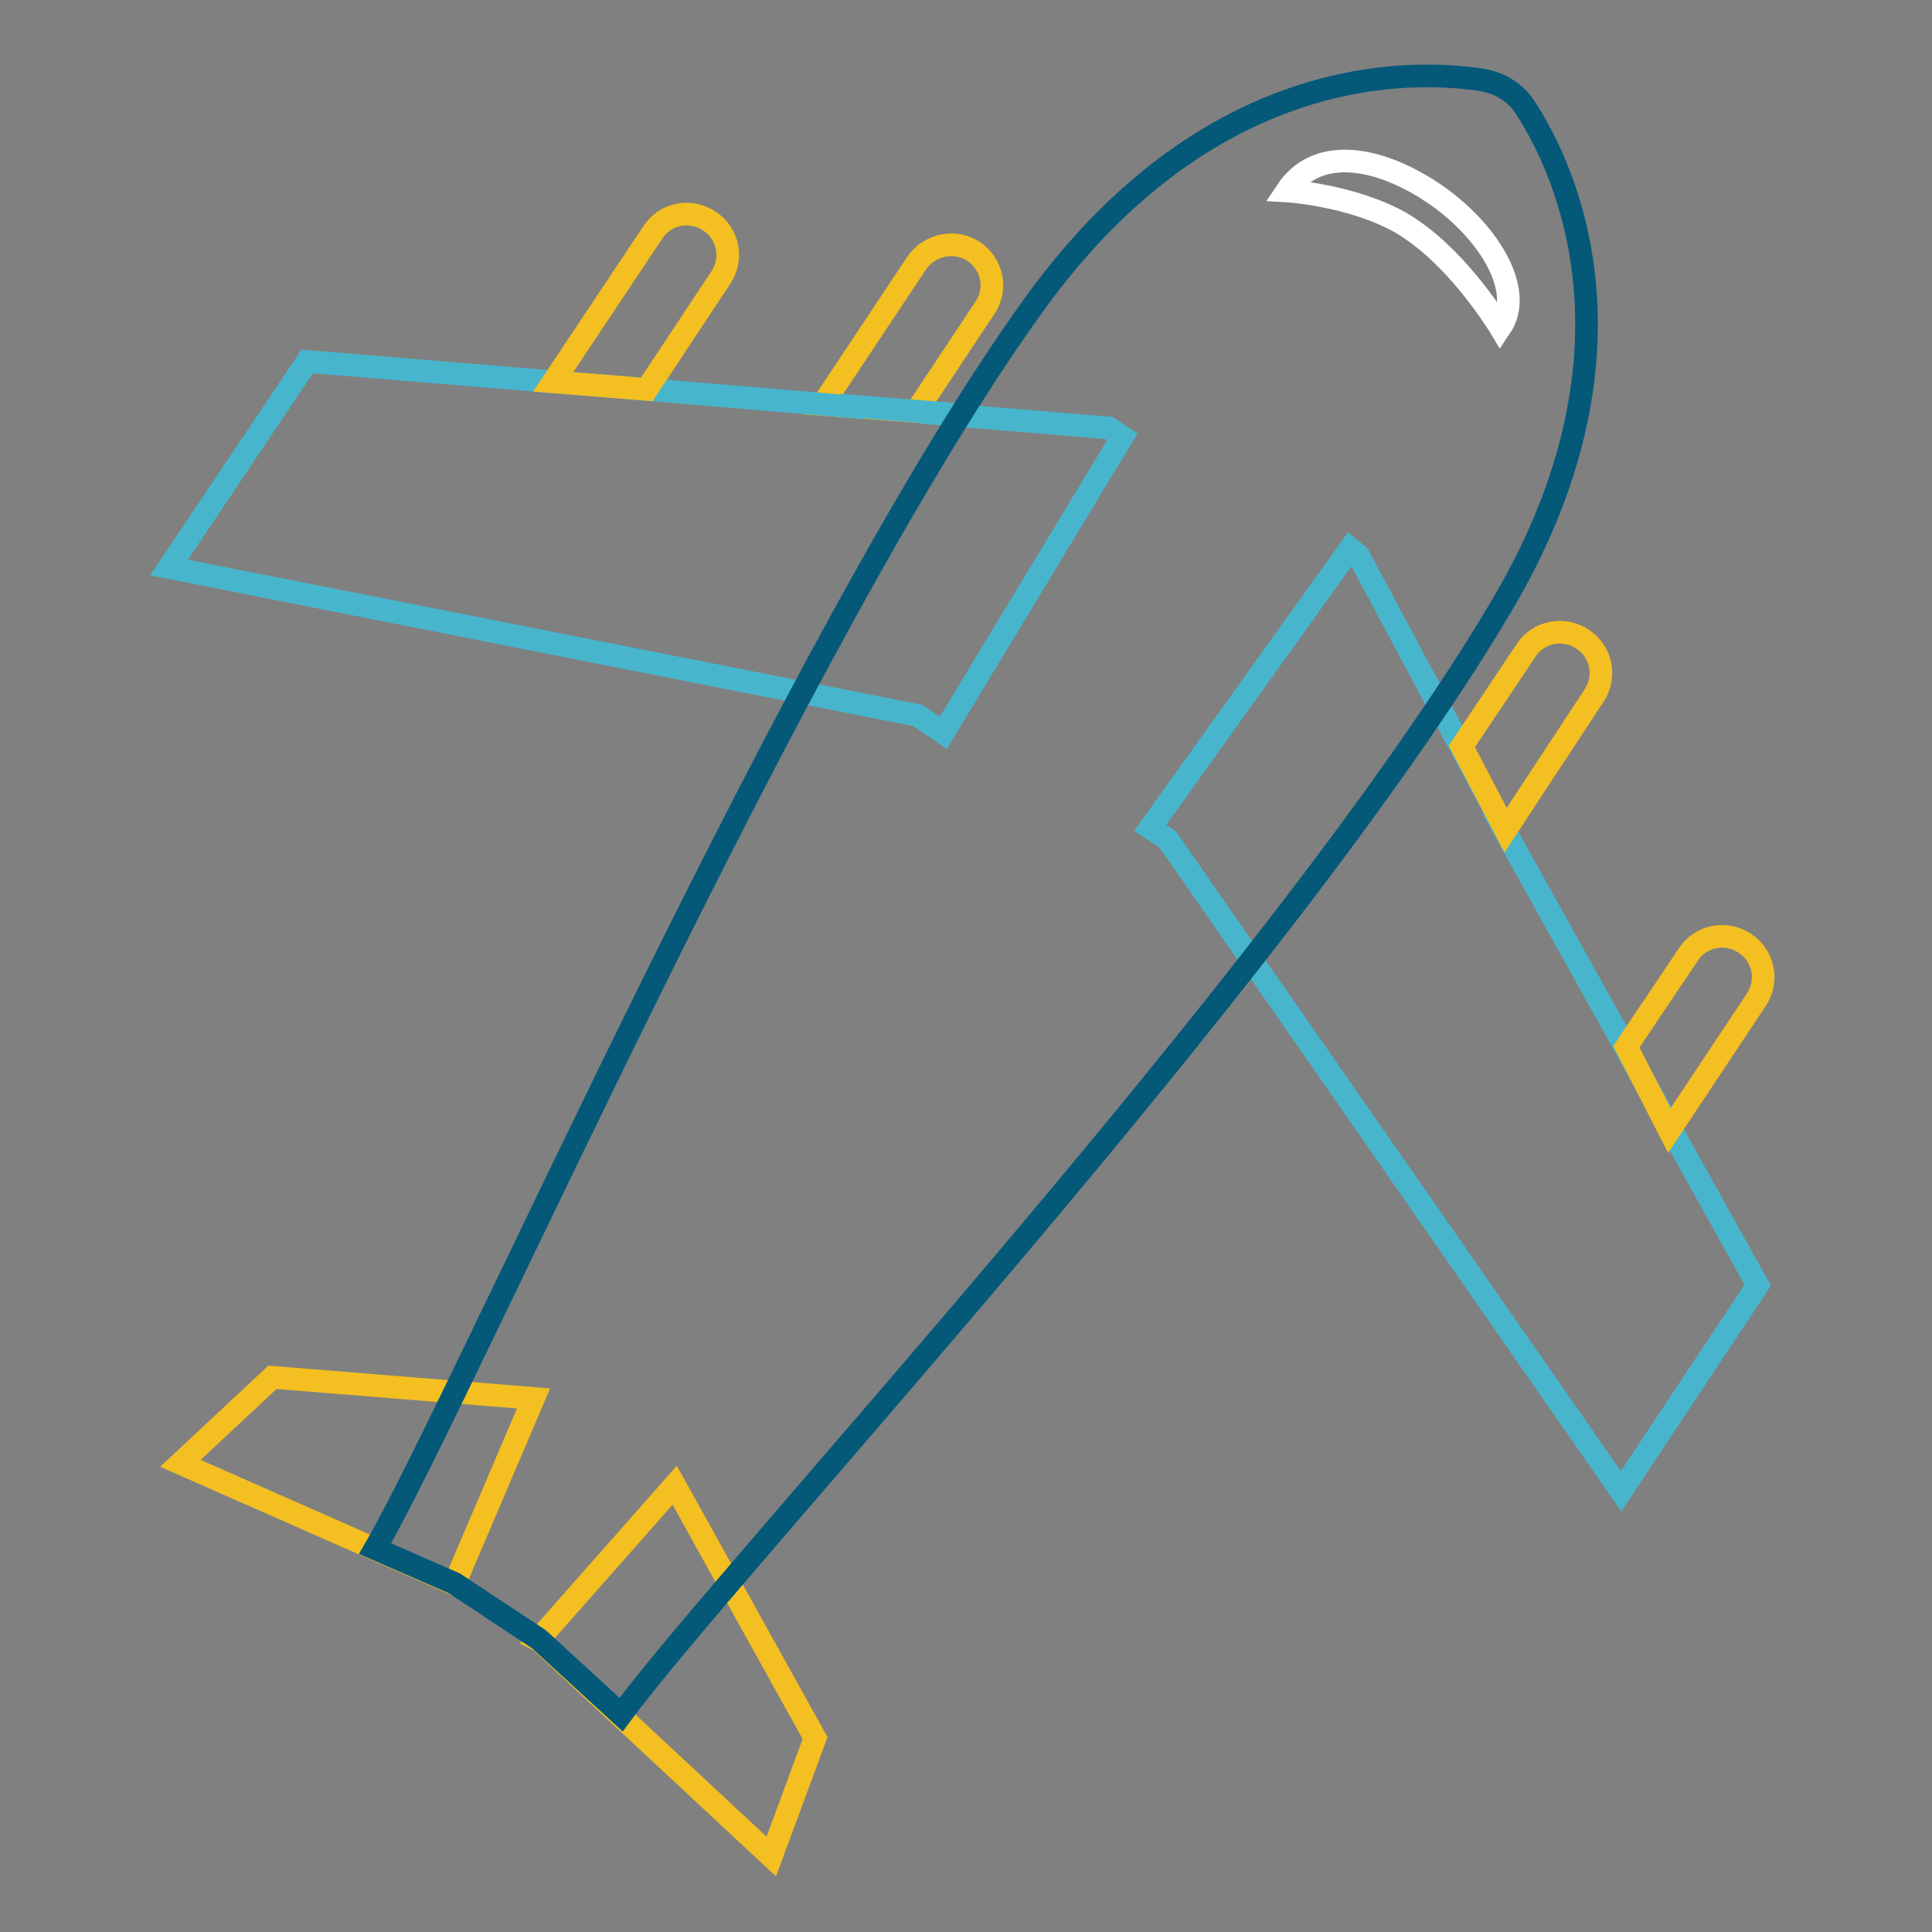
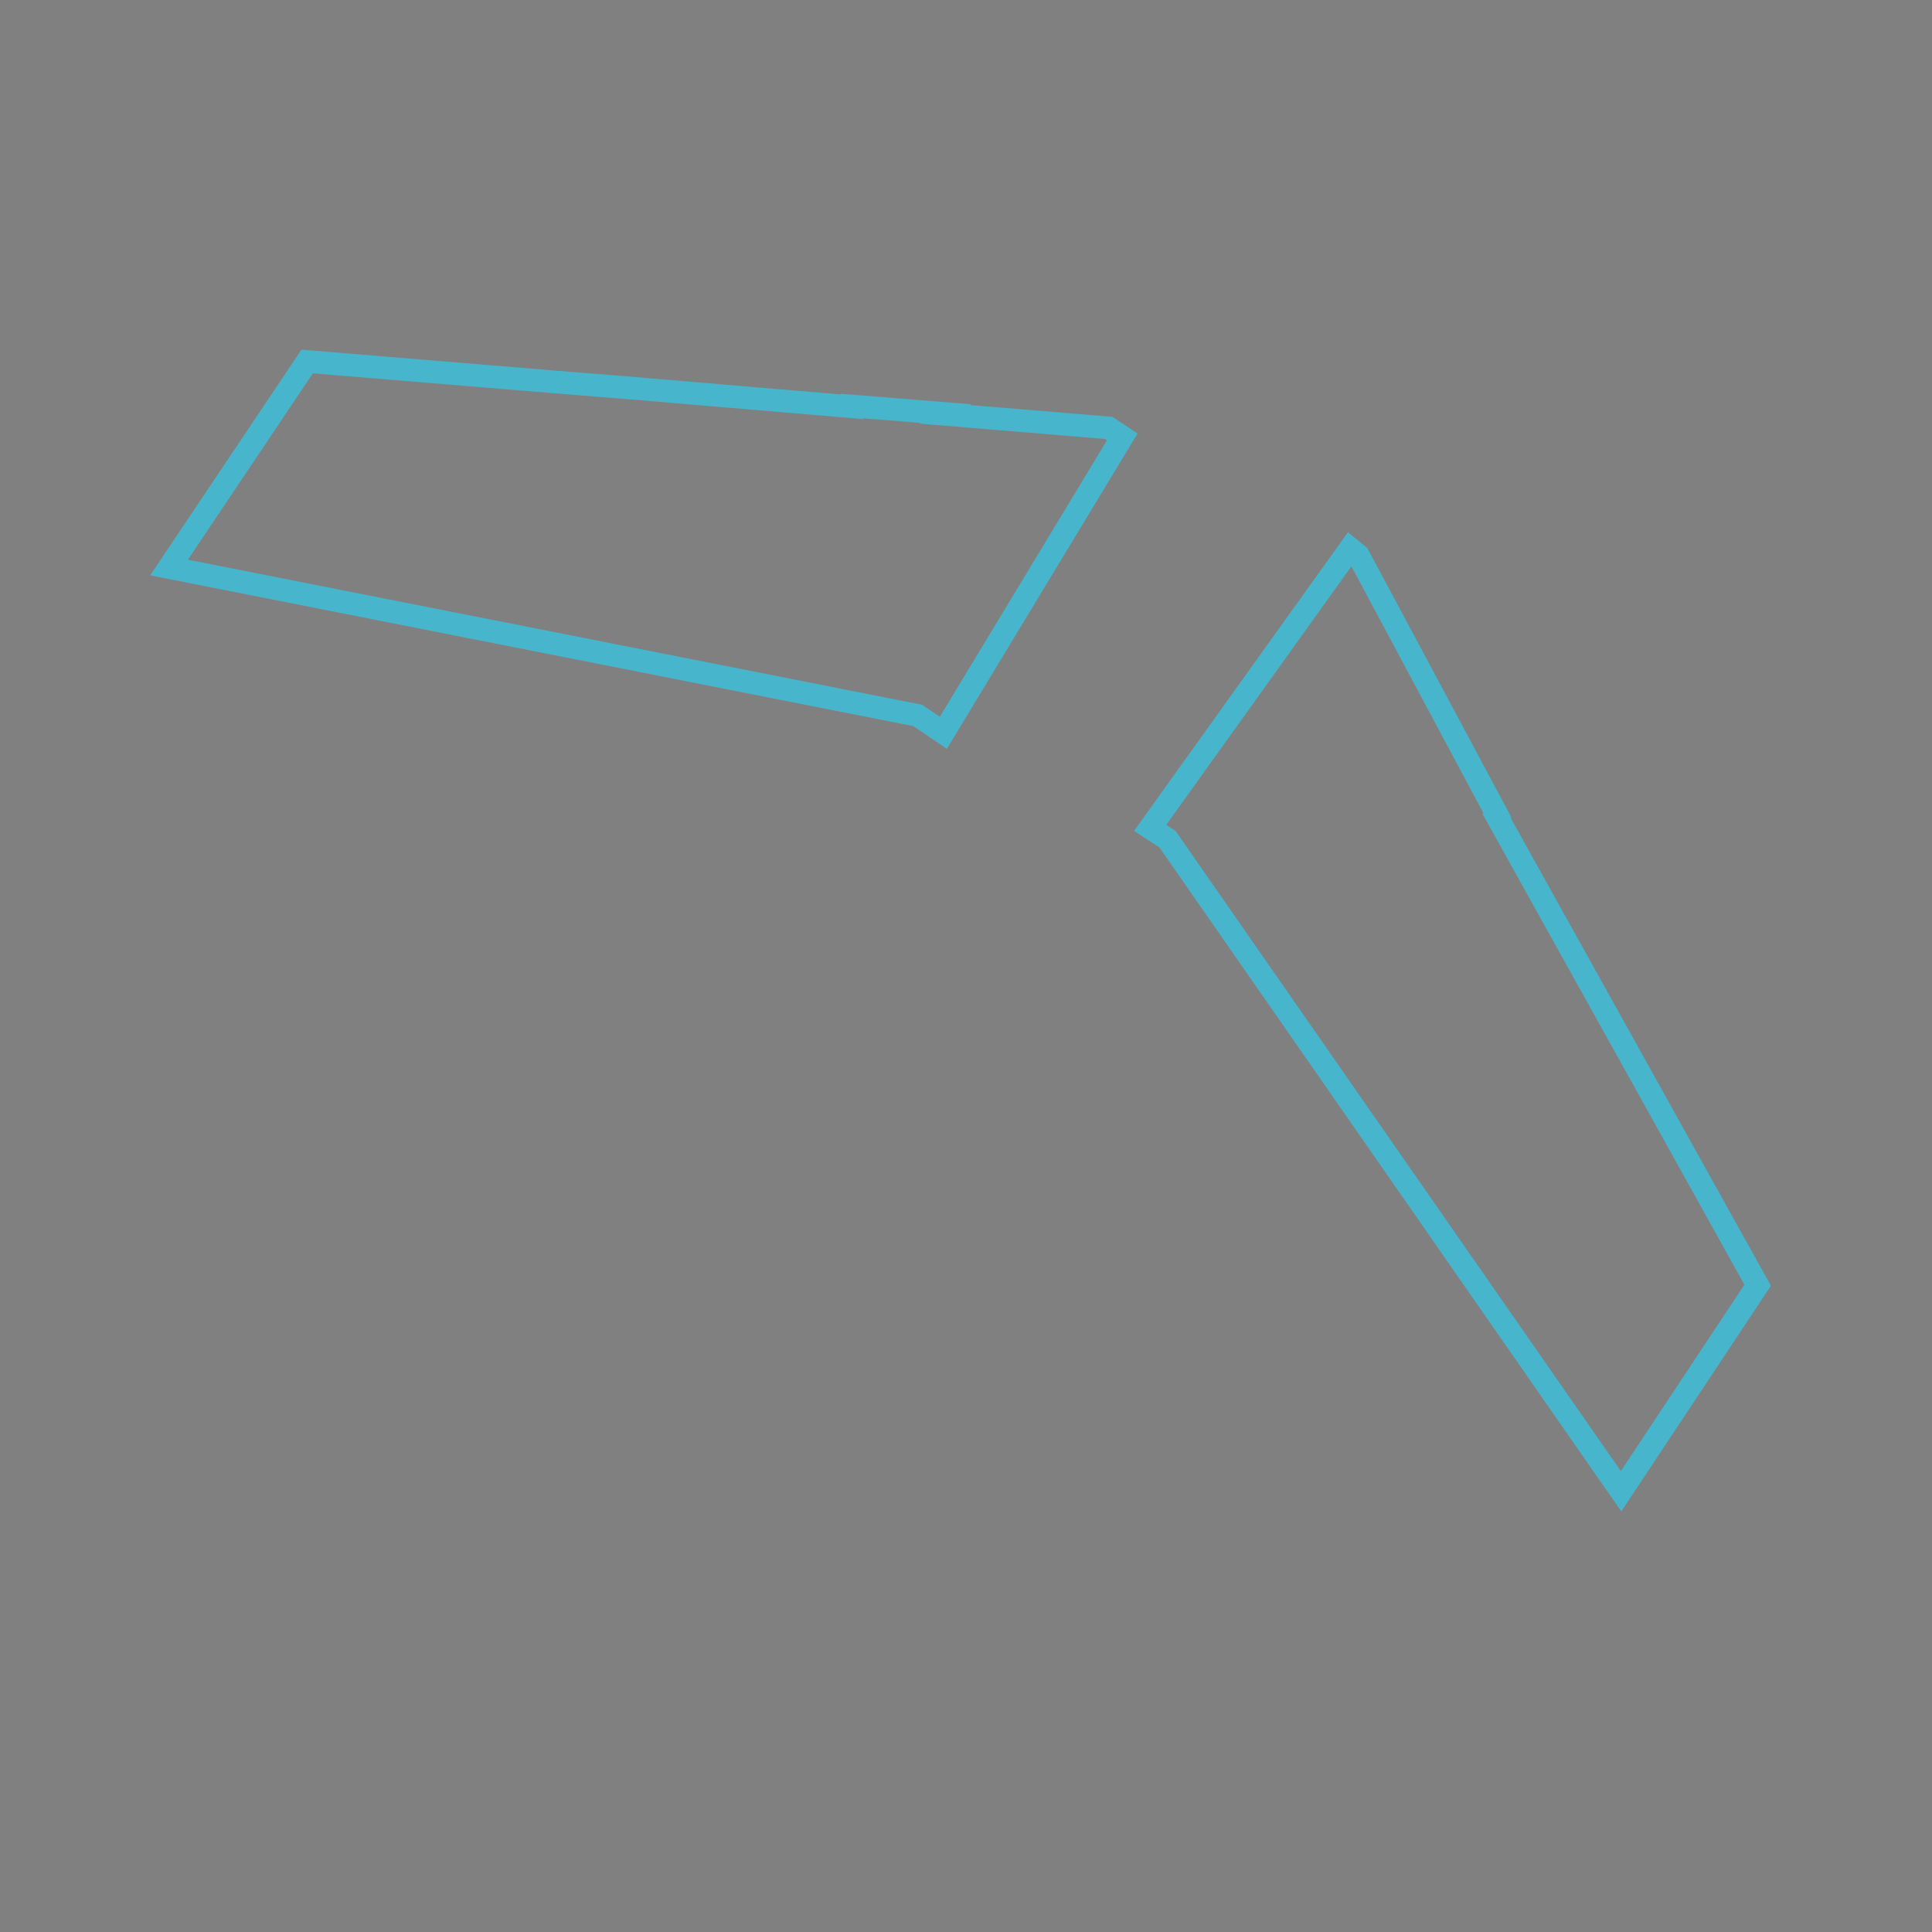
<svg xmlns="http://www.w3.org/2000/svg" version="1.1" x="0px" y="0px" viewBox="0 0 256 256" enable-background="new 0 0 256 256" xml:space="preserve">
  <rect x="0" y="0" width="256" height="256" fill="#808080" stroke="none" />
  <g>
-     <path stroke-width="3" fill-opacity="0" stroke="#f4bf21" d="M60.2,209.9l10.5-24.6l-34.6-2.8l-12.2,11.4L60.2,209.9L60.2,209.9z M121.5,34.8L109,53.6l12.4,0.9 l9.1-13.7c1.7-2.5,1-5.8-1.5-7.5C126.5,31.7,123.2,32.4,121.5,34.8z" />
    <path stroke-width="3" fill-opacity="0" stroke="#47b6cd" d="M112.9,53.9l-27.2-2.3l0.1,0l-12.4-1l0,0l-32.7-2.7L22.4,75.2l99.2,19.6l3.4,2.3l23.7-39.2l-1.8-1.2 l-21.7-1.8l0.1-0.1l-12.4-1L112.9,53.9z M178.9,72.7l-26.5,37l2.3,1.5l60.1,86.4l18.1-27.3l-34.6-62.2l0.1-0.1l-18.4-34.4 L178.9,72.7z" />
-     <path stroke-width="3" fill-opacity="0" stroke="#f4bf21" d="M71.5,217.4l30.7,28.6l5.8-15.7l-18.6-33.5l-18.1,20.5L71.5,217.4z M232.7,132.5c1.7-2.5,1-5.9-1.5-7.5 c-2.5-1.7-5.9-1-7.5,1.5l-8.2,12.2l5.7,11.1L232.7,132.5L232.7,132.5z M202.2,86.2l-8.5,12.7l5.8,11.1l11.7-17.8 c1.7-2.5,1-5.9-1.5-7.5C207.2,83,203.8,83.7,202.2,86.2z M95.5,36.8c1.7-2.5,1-5.9-1.5-7.5c-2.5-1.7-5.9-1-7.5,1.5L73.3,50.6 l12.4,1L95.5,36.8z" />
-     <path stroke-width="3" fill-opacity="0" stroke="#045979" d="M198.9,80.4c19.9-33.5,8.6-57.8,3.3-66c-1.3-2.1-3.4-3.4-5.8-3.8c-9.6-1.5-36.3-2.1-59.2,29.5 c-31.6,43.6-75.7,144.7-87.5,165.1l10.5,4.6l11.2,7.4l10.9,10C96.5,207.9,170,129.2,198.9,80.4z" />
-     <path stroke-width="3" fill-opacity="0" stroke="#ffffff" d="M189.8,25.5c-0.4-0.2-0.7-0.5-1.1-0.7c-6.9-4.2-14.4-5.2-18.2,0.5c0,0,8.5,0.5,15.1,4.2 c0.5,0.3,1,0.6,1.4,0.9c6.7,4.5,11.8,13,11.8,13C202.2,38.4,197,30.3,189.8,25.5L189.8,25.5z" />
  </g>
</svg>